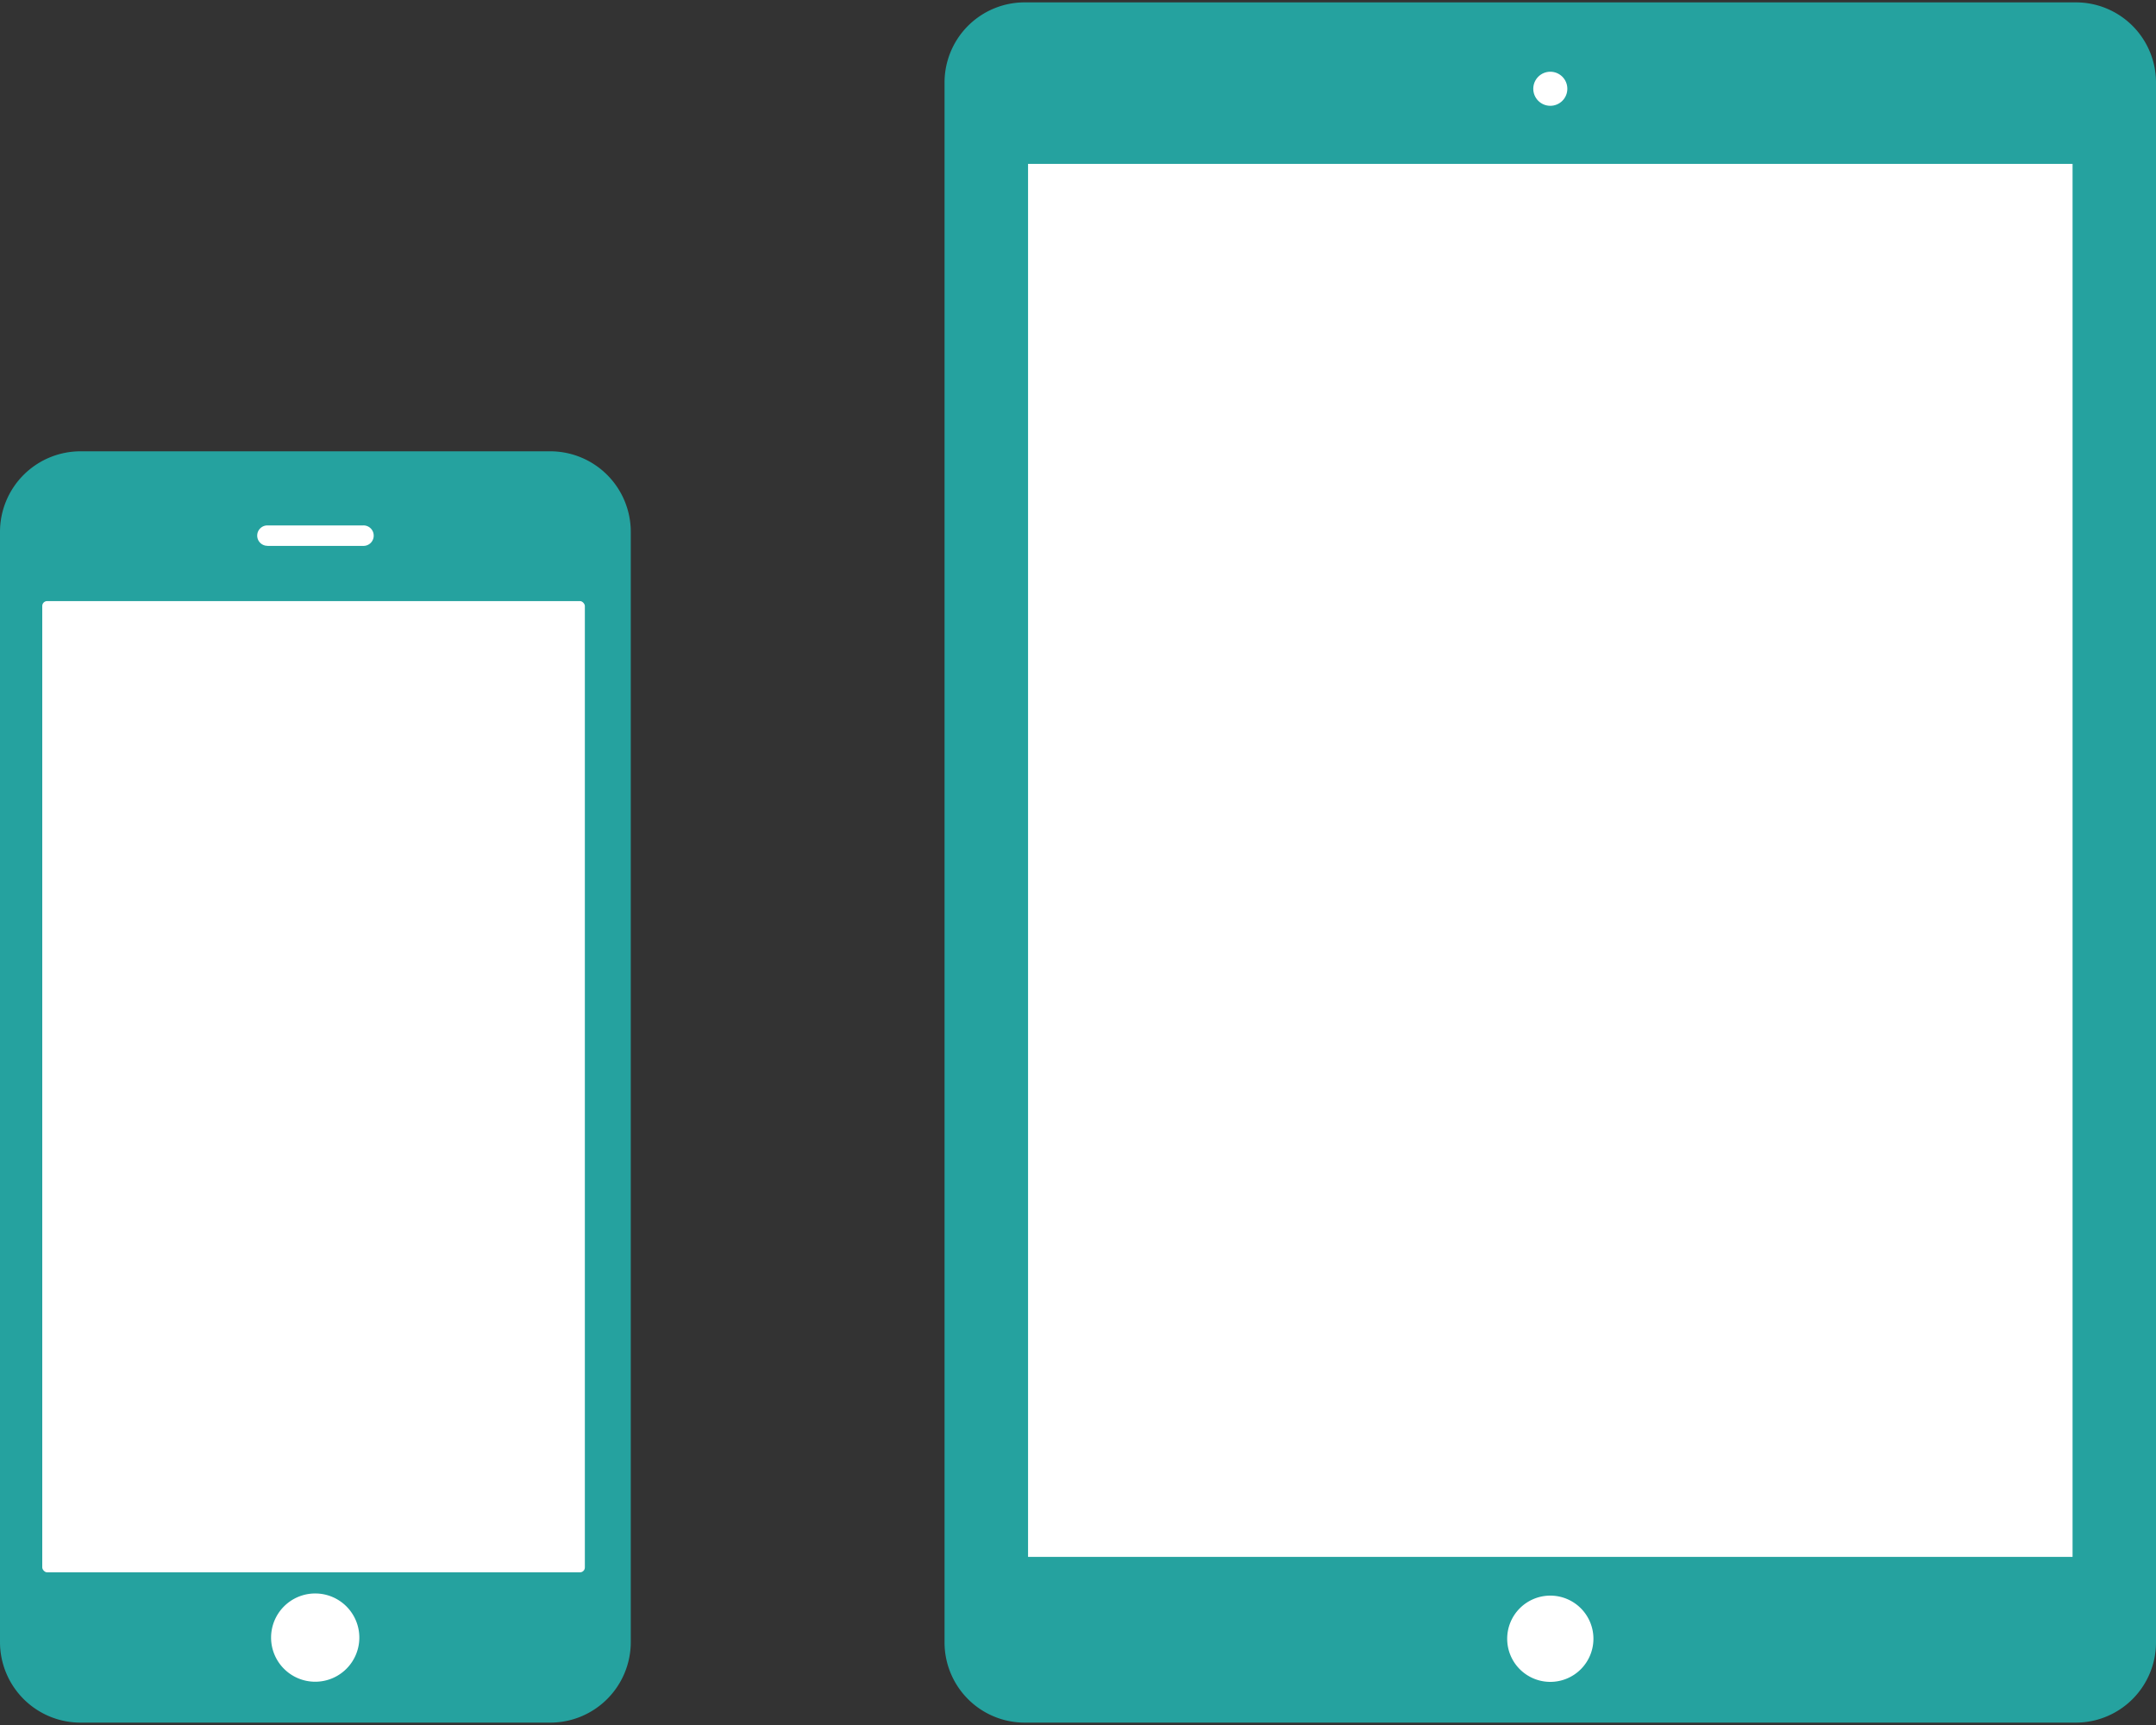
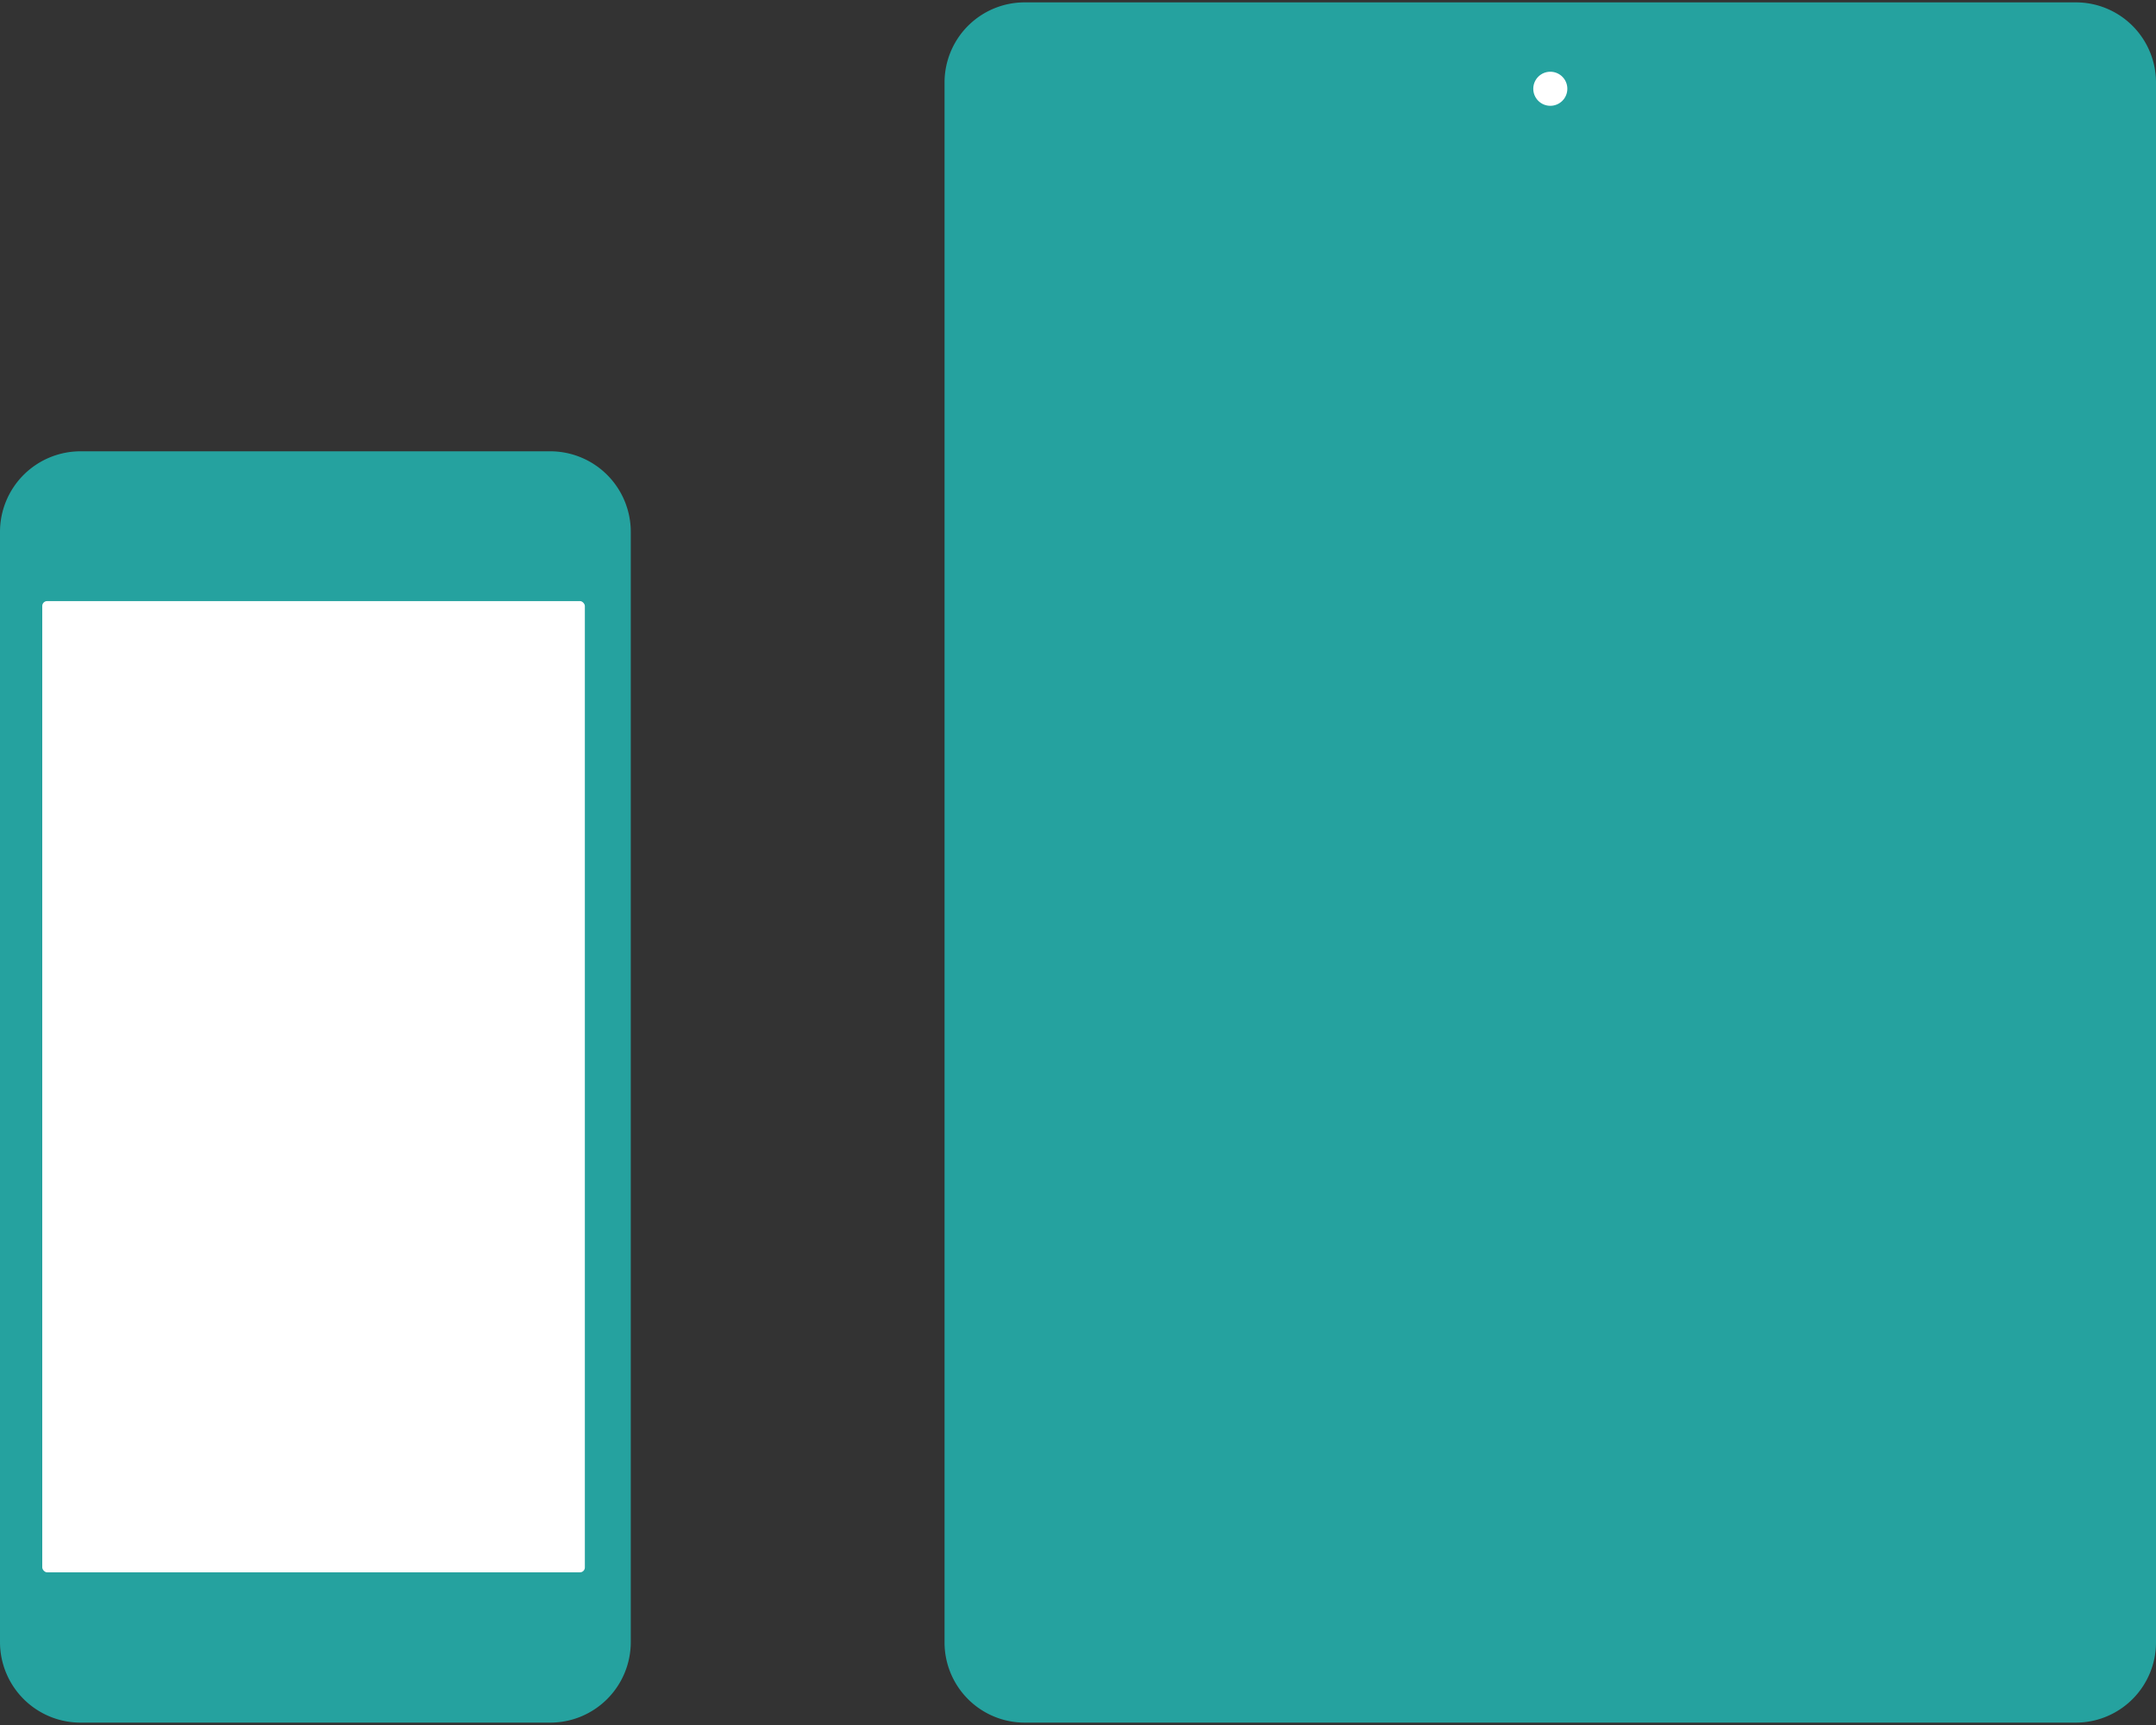
<svg xmlns="http://www.w3.org/2000/svg" viewBox="0 0 300 240">
  <rect x="0" y="0" width="300" height="240" fill="#333333" stroke="none" />
  <defs>
    <style>.a{fill:#25a29f;}.b,.c,.d{fill:#fff;}.c,.d{stroke:#25a29f;}.c{stroke-width:1.28px;}.d{stroke-width:0.74px;}</style>
  </defs>
  <title>アートボード 1</title>
  <path class="a" d="M142.56,239.67a11.16,11.16,0,0,1-11.13-11.13h0V11.45A11.15,11.15,0,0,1,142.56.33H288.87A11.15,11.15,0,0,1,300,11.45h0V228.54a11.16,11.16,0,0,1-11.13,11.13H142.56Z" />
-   <path class="b" d="M215.72,222a6,6,0,1,0,6,6A6,6,0,0,0,215.72,222Z" />
  <circle class="b" cx="215.72" cy="12.35" r="2.37" />
-   <rect class="c" x="142.41" y="22.16" width="146.62" height="195.09" />
  <path class="a" d="M76.56,239.67H11.21A11.21,11.21,0,0,1,0,228.46V74A11.21,11.21,0,0,1,11.21,62.79H76.56A11.21,11.21,0,0,1,87.77,74V228.46A11.21,11.21,0,0,1,76.56,239.67Z" />
-   <path class="b" d="M43.88,221.7A6.14,6.14,0,1,0,50,227.83,6.14,6.14,0,0,0,43.88,221.7Z" />
-   <path class="b" d="M37.21,75.94a1.42,1.42,0,0,1-1.42-1.42h0a1.42,1.42,0,0,1,1.42-1.42H50.56A1.42,1.42,0,0,1,52,74.53h0a1.42,1.42,0,0,1-1.42,1.42H37.21Z" />
  <rect class="d" x="5.51" y="83.26" width="76.24" height="135.87" rx="1.05" ry="1.05" />
</svg>